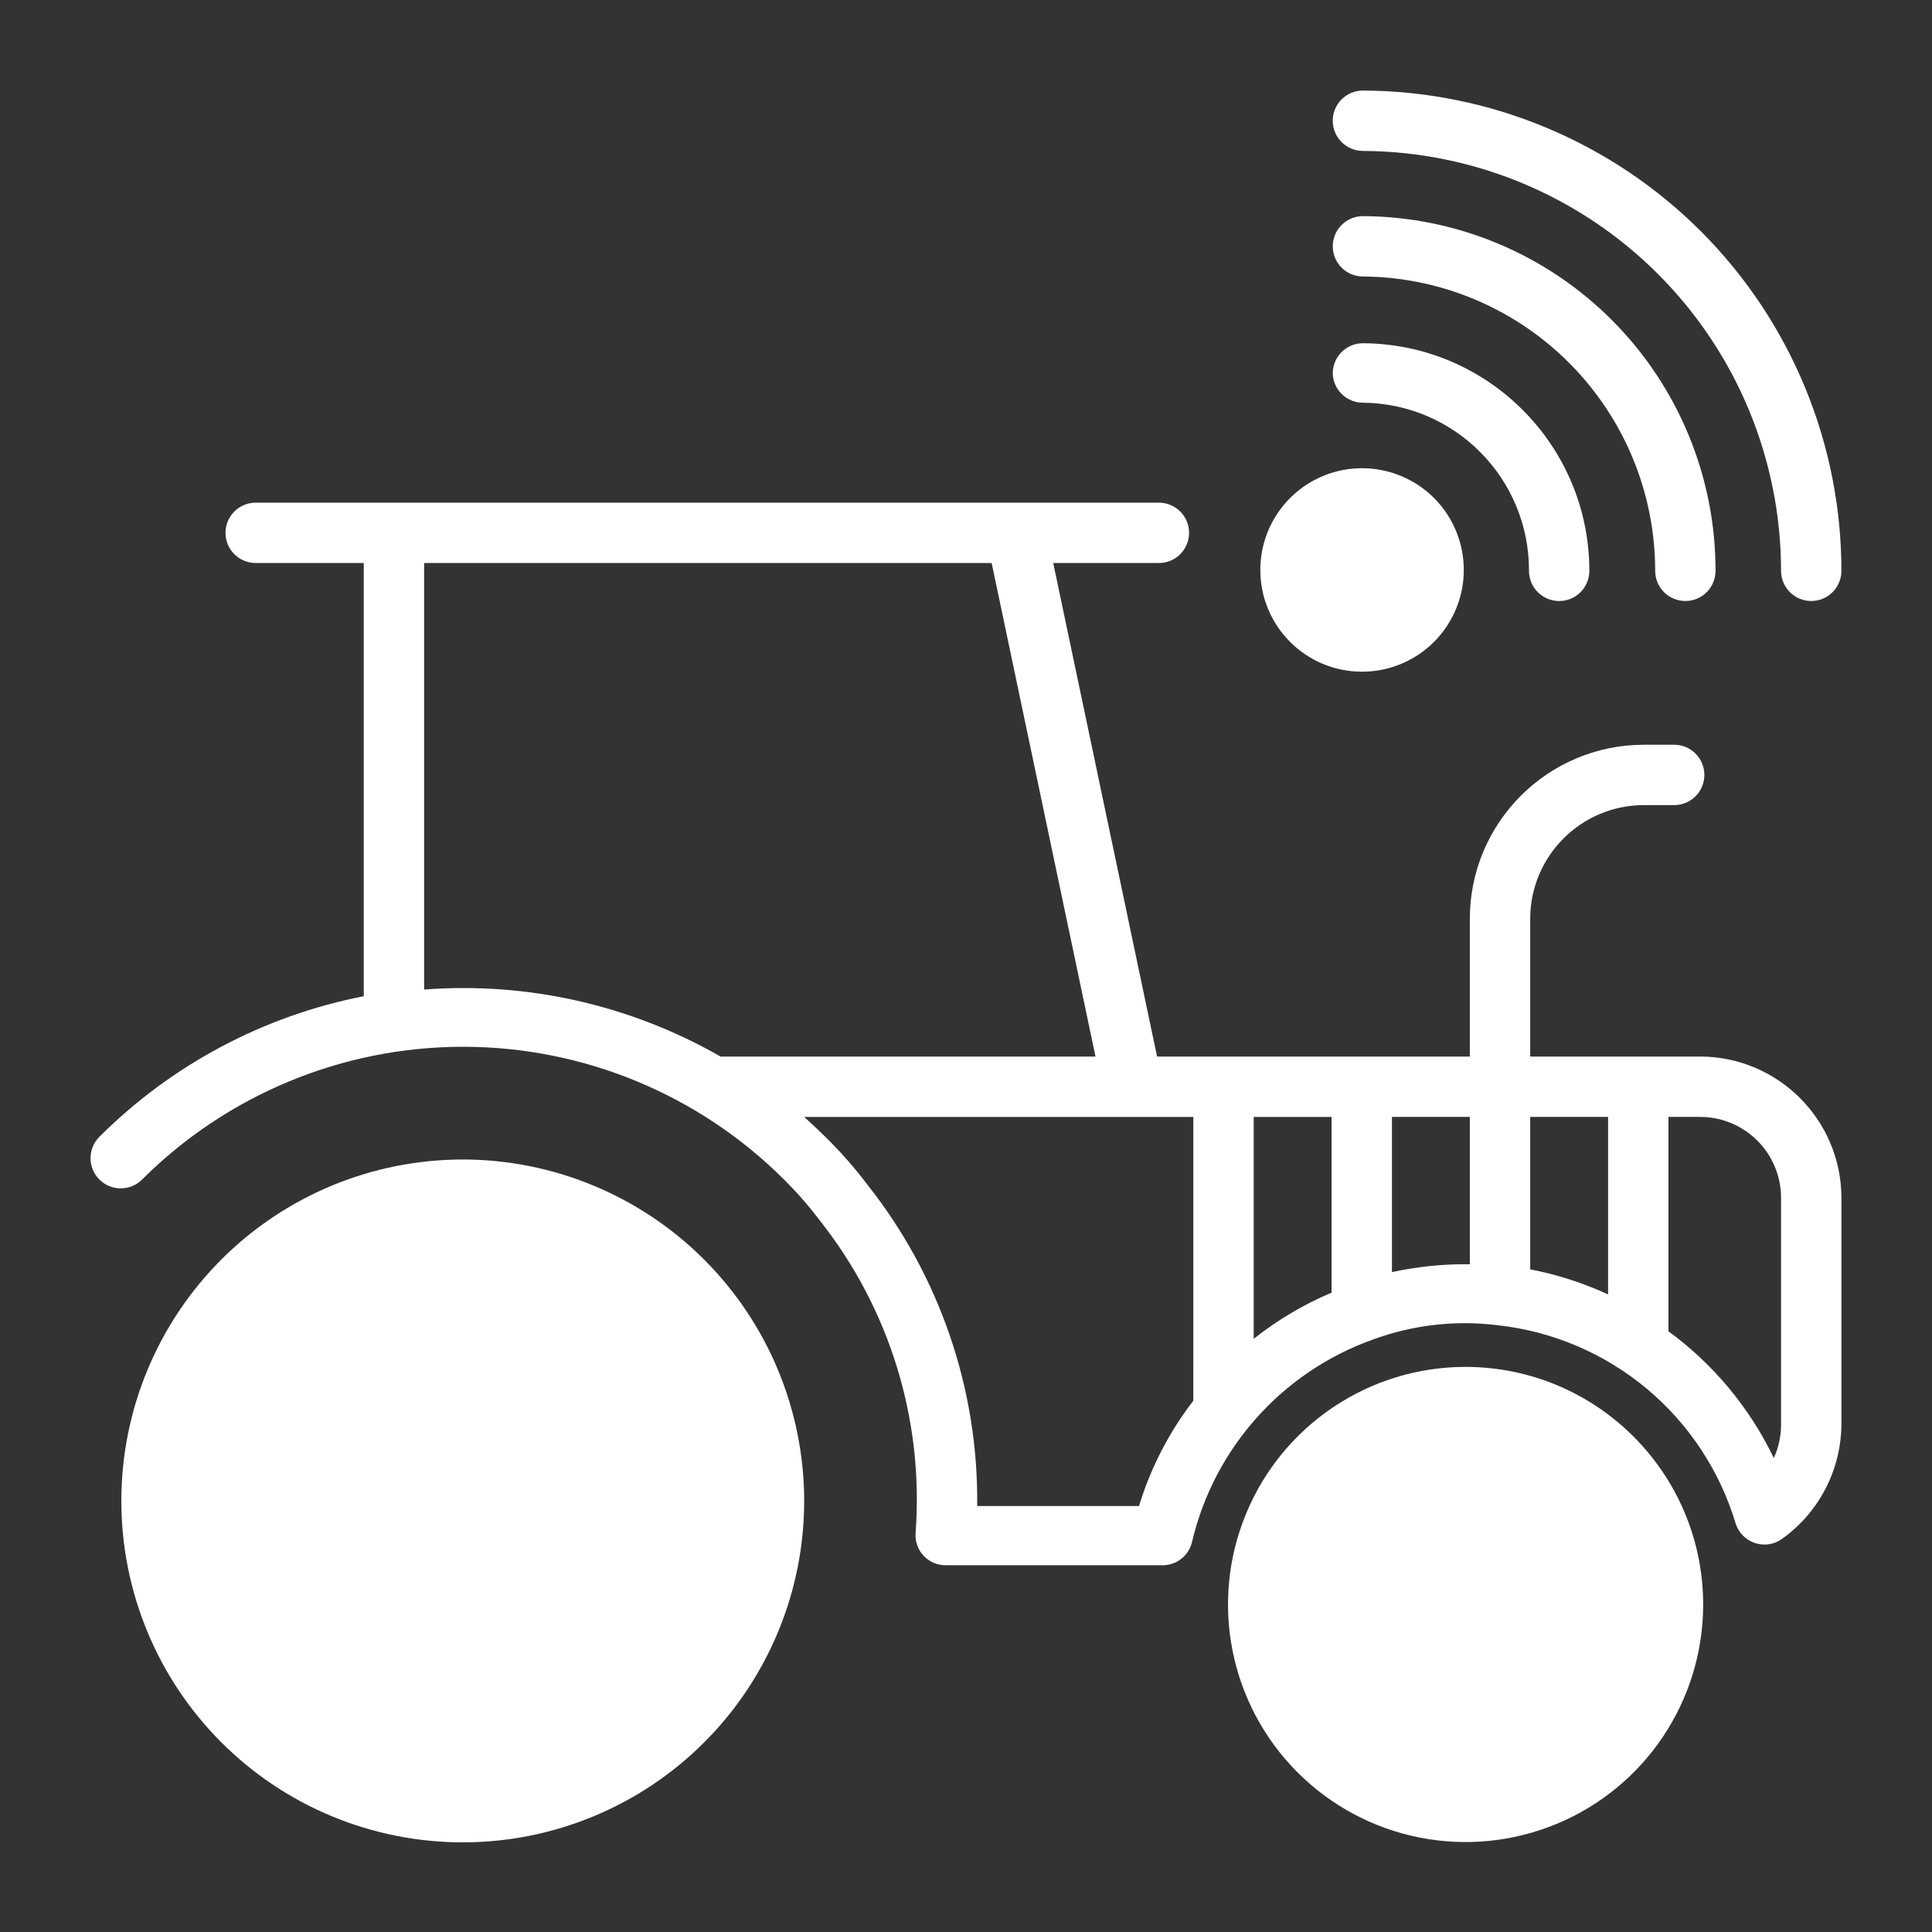
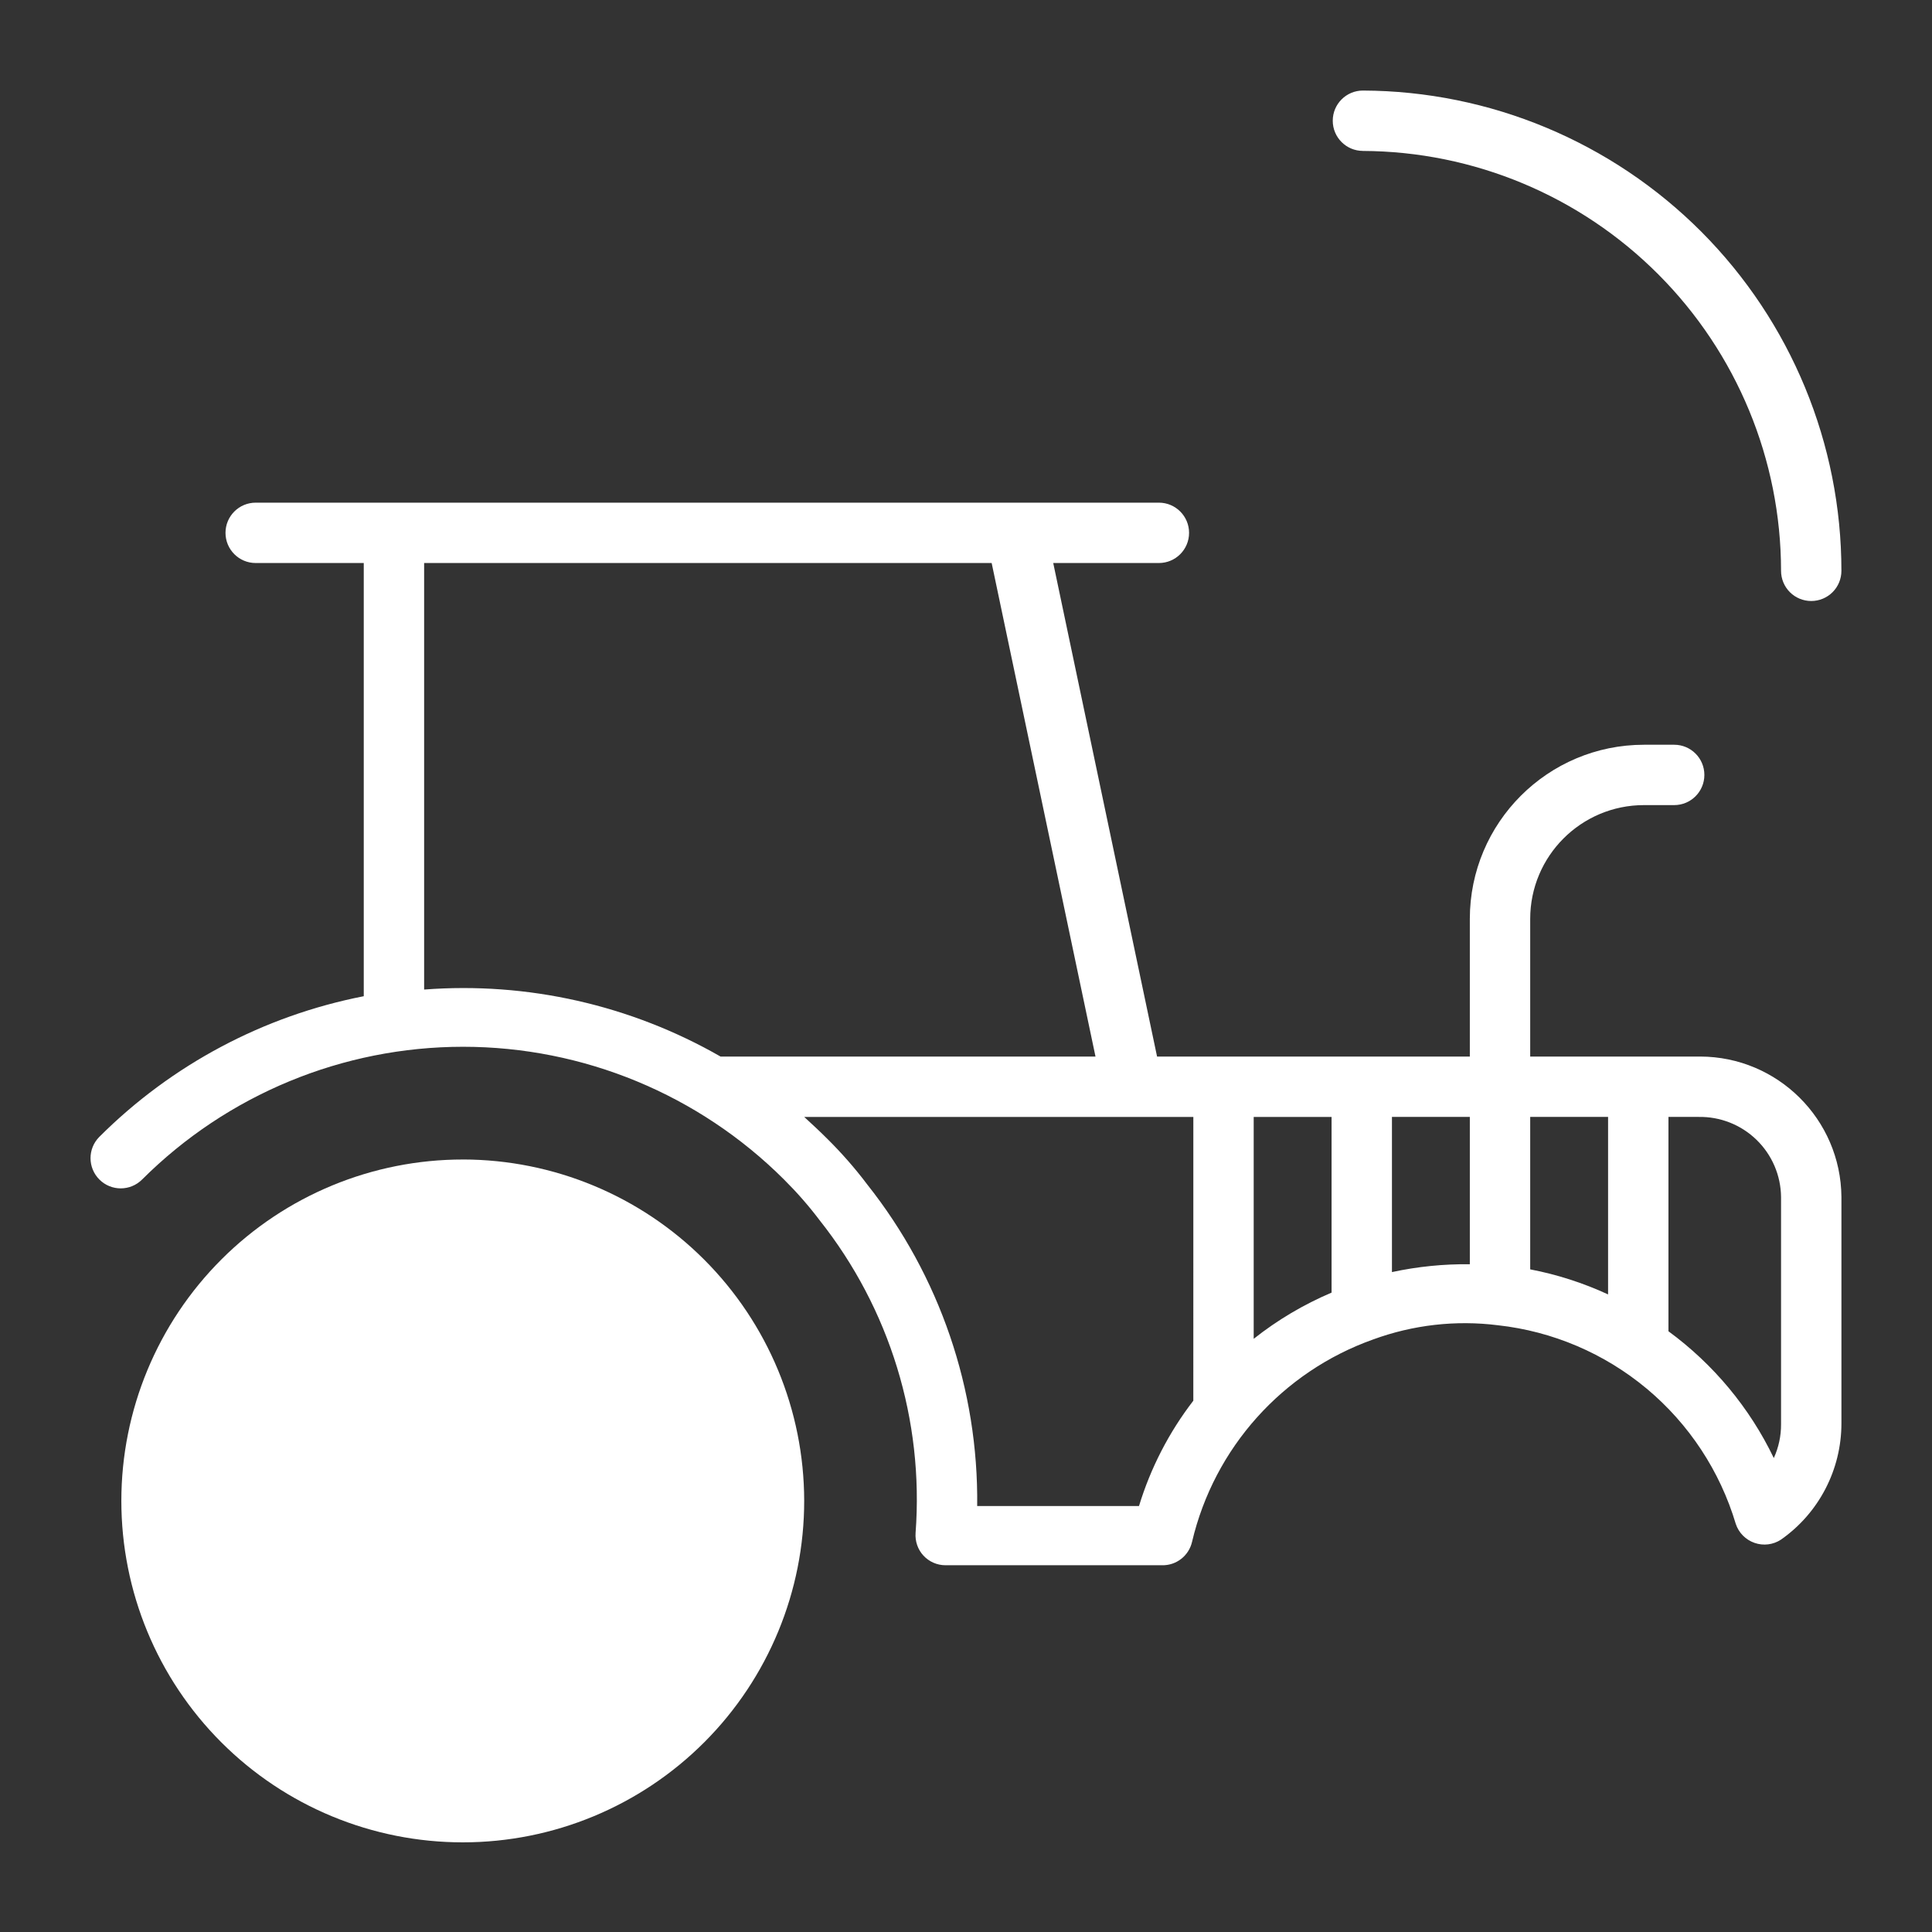
<svg xmlns="http://www.w3.org/2000/svg" width="100pt" height="100pt" viewBox="0 0 100 100">
  <rect x="0" y="0" width="100" height="100" fill="#333333" stroke="none" />
-   <path d="m75.859 70.75c-4.973 0-9.457 2.996-11.359 7.59-1.906 4.598-0.852 9.887 2.664 13.402 3.516 3.516 8.805 4.57 13.402 2.664 4.594-1.902 7.59-6.387 7.59-11.359-0.008-6.789-5.508-12.289-12.297-12.297z" fill="#fff" />
  <path d="m23.969 60.016c-4.688-0.004-9.188 1.855-12.504 5.168s-5.184 7.809-5.184 12.5c0 4.688 1.859 9.184 5.176 12.5 3.316 3.316 7.812 5.176 12.5 5.176 4.691 0 9.188-1.867 12.5-5.184 3.312-3.316 5.172-7.816 5.168-12.504-0.008-4.68-1.871-9.168-5.18-12.477-3.309-3.309-7.797-5.172-12.477-5.18z" fill="#fff" />
  <path d="m88 54.688h-8.797v-7.125c0-3.254 2.637-5.891 5.891-5.891h1.562c0.863 0 1.562-0.699 1.562-1.562s-0.699-1.562-1.562-1.562h-1.562c-4.981 0-9.016 4.035-9.016 9.016v7.125h-16.188l-5.375-25.547h5.469c0.863 0 1.562-0.699 1.562-1.562s-0.699-1.562-1.562-1.562h-46.75c-0.863 0-1.562 0.699-1.562 1.562s0.699 1.562 1.562 1.562h5.594v22.422c-5.184 1.012-9.949 3.547-13.688 7.281-0.609 0.613-0.605 1.602 0.008 2.211 0.613 0.609 1.602 0.605 2.211-0.008 4.41-4.398 10.383-6.867 16.609-6.867s12.199 2.469 16.609 6.867c0.664 0.66 1.281 1.363 1.844 2.109 3.633 4.578 5.406 10.359 4.969 16.188-0.031 0.43 0.113 0.855 0.406 1.172s0.707 0.5 1.141 0.5h11.203c0.746 0.02 1.398-0.492 1.562-1.219 1.145-4.856 4.676-8.797 9.375-10.469 2.062-0.754 4.273-1.008 6.453-0.734 2.836 0.312 5.516 1.457 7.707 3.285 2.188 1.828 3.789 4.262 4.606 6.996 0.152 0.461 0.512 0.824 0.973 0.984 0.457 0.16 0.965 0.098 1.371-0.172 1.961-1.375 3.125-3.621 3.125-6.016v-11.719c-0.035-4.016-3.297-7.258-7.312-7.266zm-50.703 0c-4.652-2.668-9.996-3.879-15.344-3.469v-22.078h29.375l5.375 25.547zm24.469 17.812c-1.258 1.633-2.211 3.481-2.812 5.453h-8.375c0.07-6.035-1.938-11.91-5.688-16.641-0.641-0.852-1.348-1.656-2.109-2.406-0.375-0.375-0.766-0.734-1.156-1.094h20.141zm7.156-5.594c-1.445 0.613-2.801 1.418-4.031 2.391v-11.484h4.031zm7.156-1.469c-1.355-0.016-2.707 0.121-4.031 0.406v-8.031h4.031zm7.156 1.562c-1.285-0.594-2.641-1.031-4.031-1.297v-7.891h4.031zm8.953 6.719c0.004 0.605-0.125 1.199-0.375 1.75-1.25-2.602-3.125-4.856-5.453-6.562v-11.094h1.562c1.117-0.02 2.195 0.406 2.996 1.184s1.258 1.84 1.27 2.957z" fill="#fff" />
  <path d="m70.531 7.812c5.75 0.023 11.254 2.324 15.312 6.398 4.059 4.074 6.34 9.586 6.344 15.336 0 0.414 0.164 0.812 0.457 1.105 0.293 0.293 0.691 0.457 1.105 0.457s0.812-0.164 1.105-0.457c0.293-0.293 0.457-0.691 0.457-1.105 0-6.578-2.606-12.887-7.246-17.547-4.644-4.656-10.941-7.289-17.52-7.312-0.863 0-1.562 0.699-1.562 1.562s0.699 1.562 1.562 1.562z" fill="#fff" />
-   <path d="m70.531 14.312c4.023 0.023 7.875 1.641 10.711 4.496 2.836 2.852 4.43 6.715 4.43 10.738 0 0.414 0.164 0.812 0.457 1.105 0.293 0.293 0.691 0.457 1.105 0.457s0.812-0.164 1.105-0.457c0.293-0.293 0.457-0.691 0.457-1.105 0.004-4.852-1.914-9.508-5.336-12.949-3.418-3.441-8.062-5.387-12.914-5.41-0.863 0-1.562 0.699-1.562 1.562s0.699 1.562 1.562 1.562z" fill="#fff" />
-   <path d="m70.531 20.844c4.777 0.035 8.625 3.926 8.609 8.703 0 0.414 0.164 0.812 0.457 1.105 0.293 0.293 0.691 0.457 1.105 0.457s0.812-0.164 1.105-0.457c0.293-0.293 0.457-0.691 0.457-1.105 0-6.481-5.238-11.746-11.719-11.781-0.863 0-1.562 0.699-1.562 1.562 0.023 0.84 0.707 1.508 1.547 1.516z" fill="#fff" />
-   <path d="m70.484 34.766c2.133 0.008 4.055-1.273 4.875-3.238 0.82-1.969 0.375-4.234-1.129-5.746-1.508-1.508-3.773-1.961-5.742-1.148-1.969 0.816-3.254 2.734-3.254 4.867 0 2.902 2.348 5.258 5.25 5.266z" fill="#fff" />
</svg>